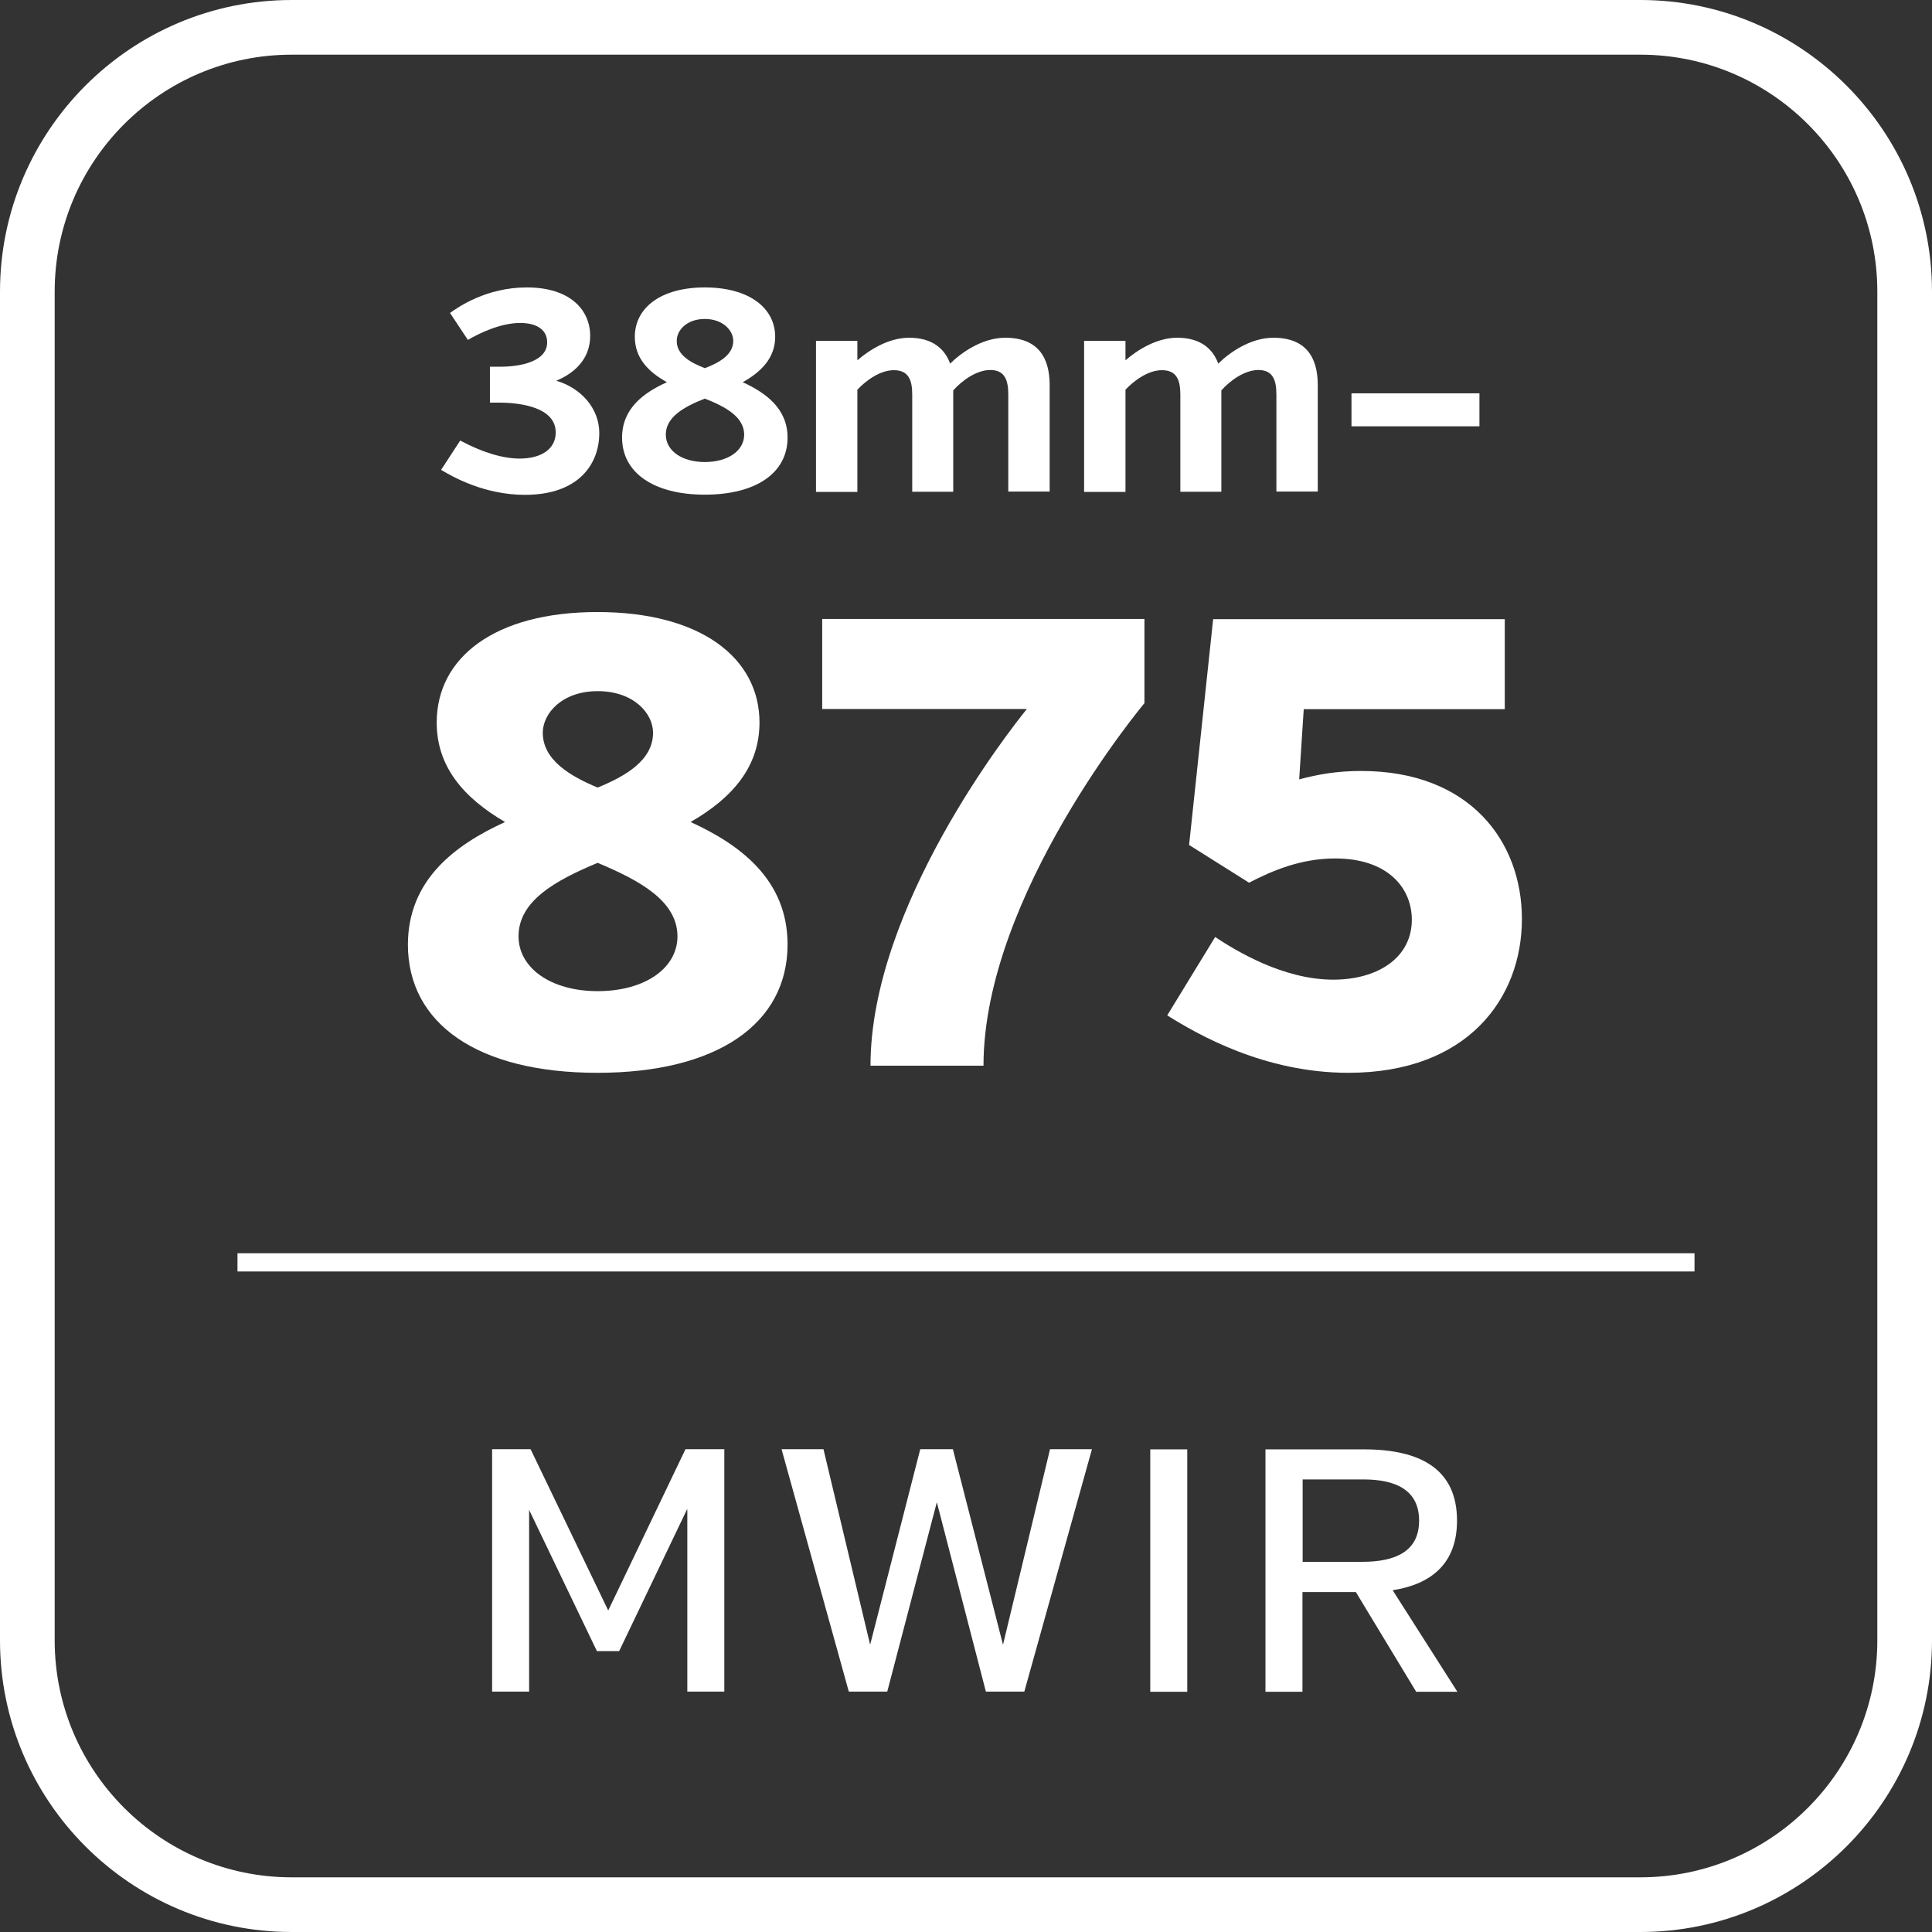
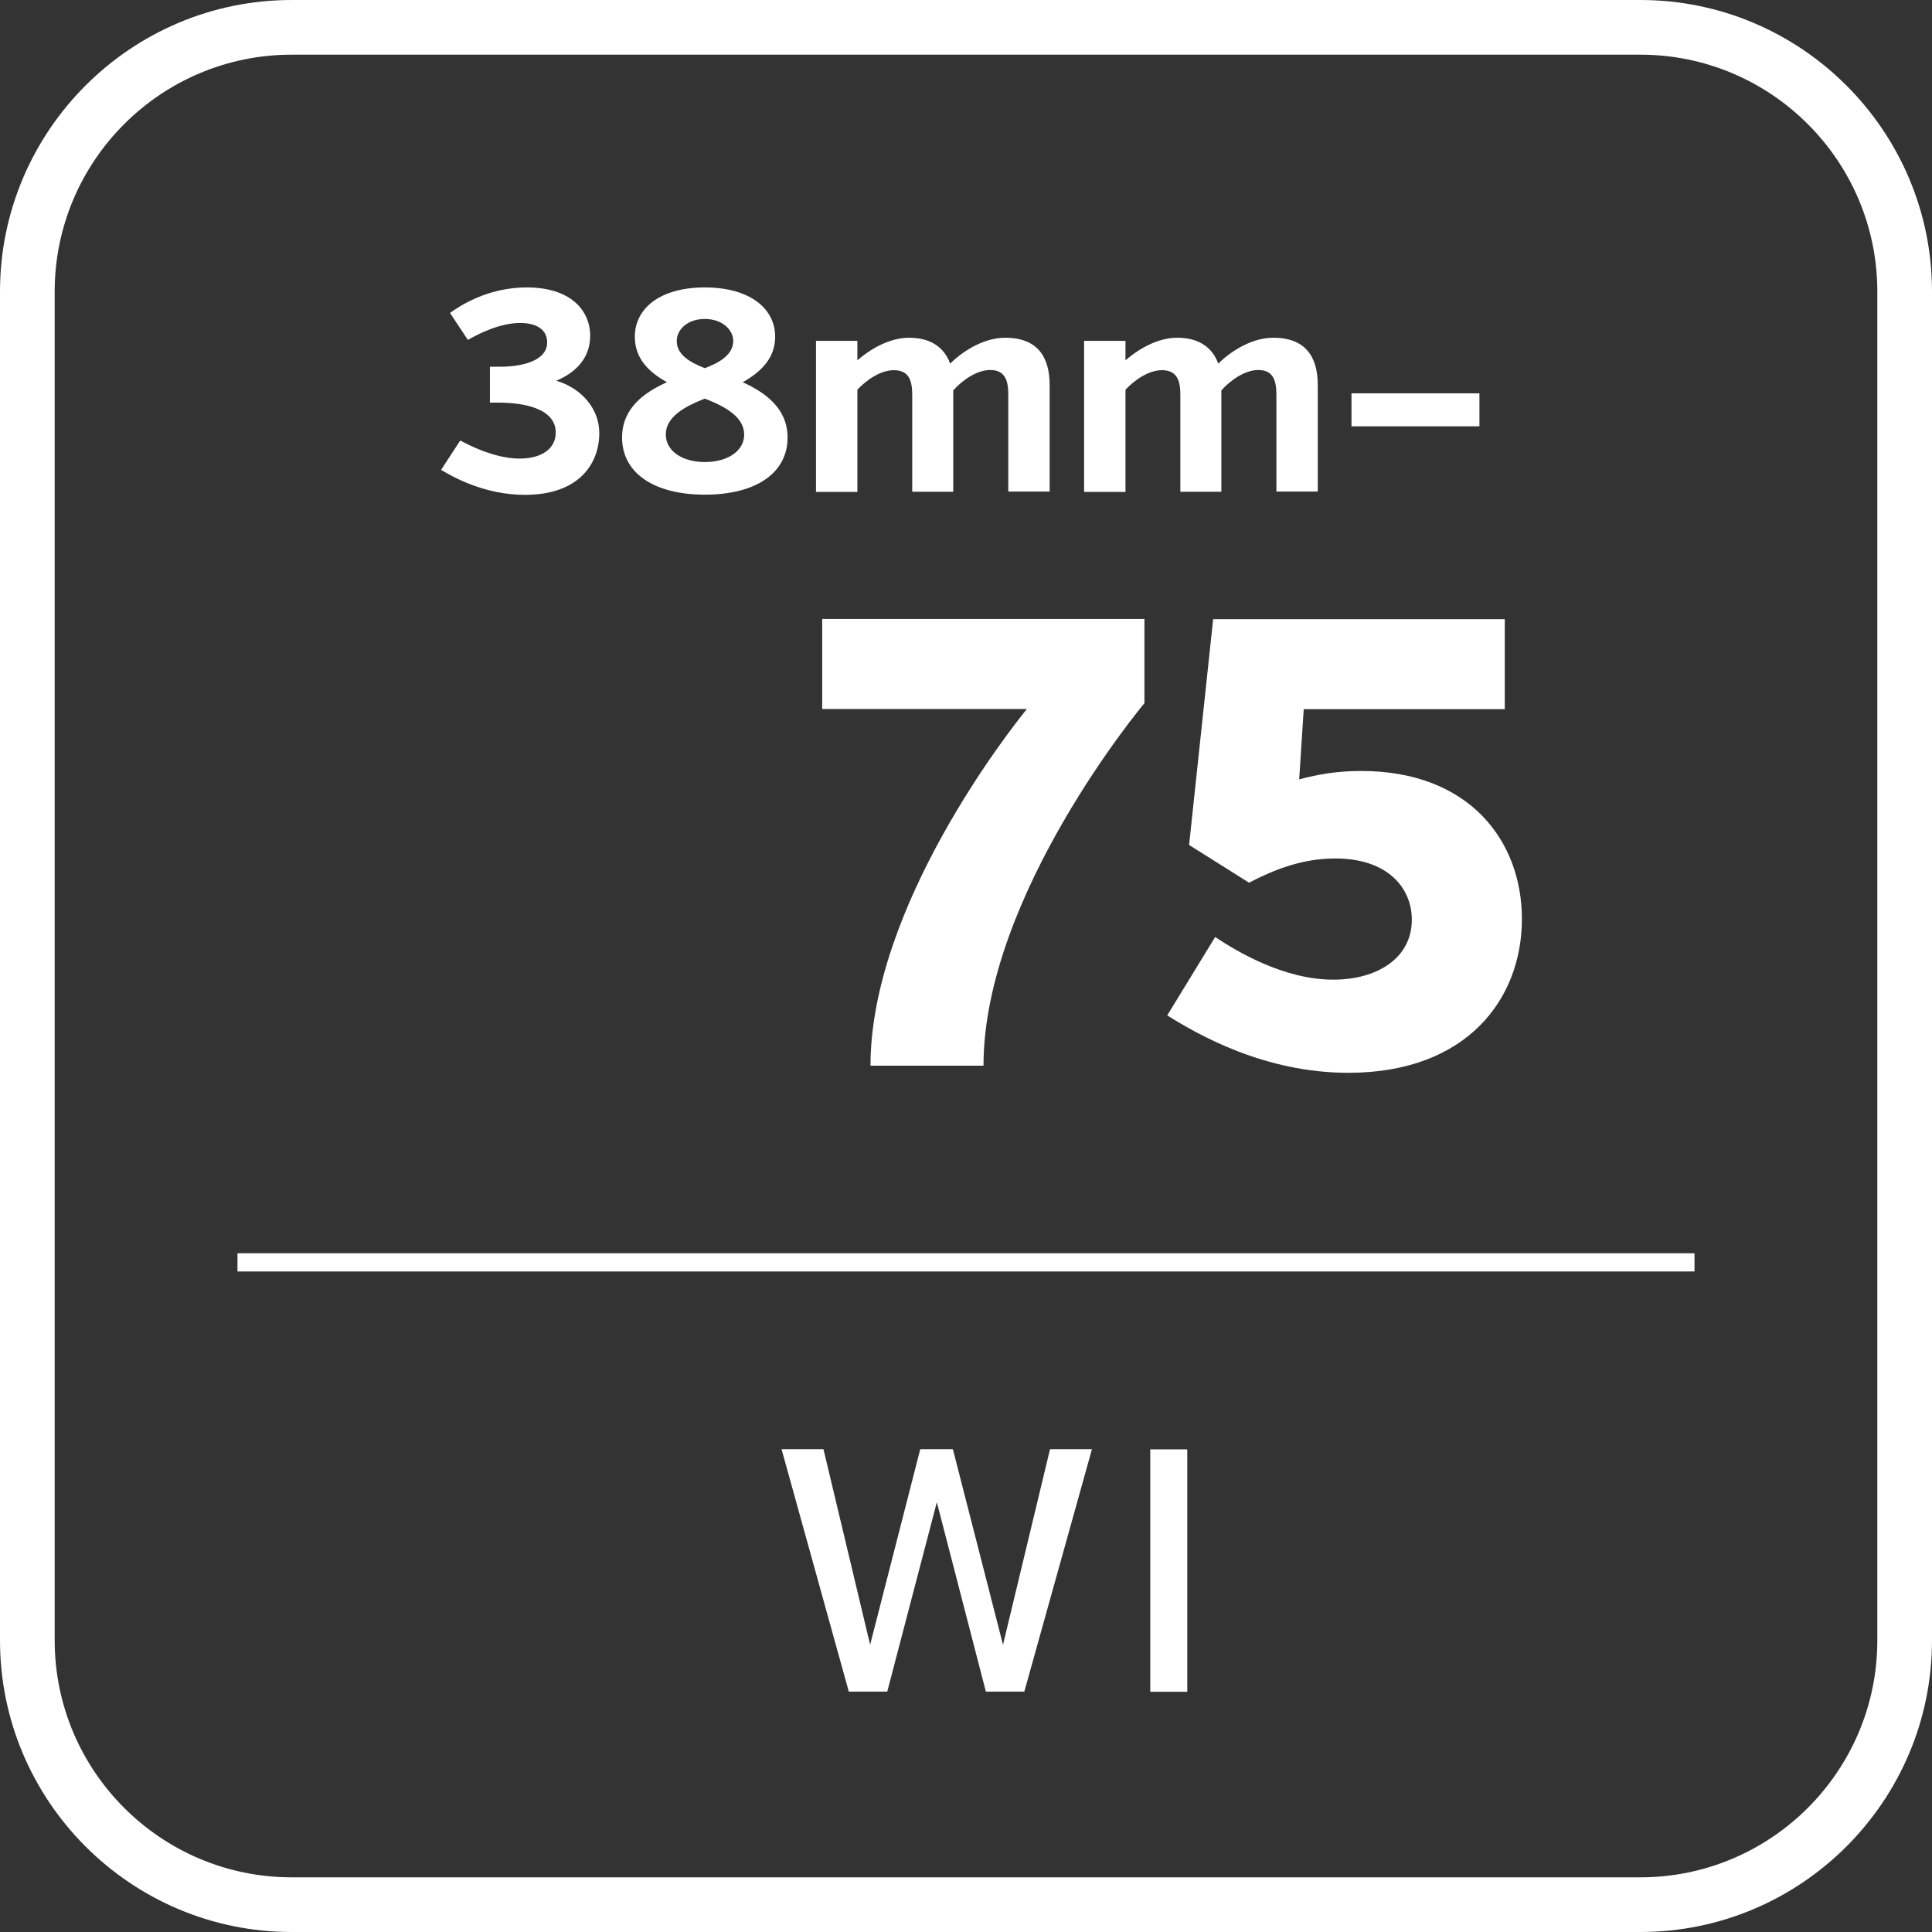
<svg xmlns="http://www.w3.org/2000/svg" version="1.1" x="0px" y="0px" viewBox="0 0 106 106" style="enable-background:new 0 0 106 106;" xml:space="preserve">
  <rect x="0" y="0" width="106" height="106" fill="#333333" stroke="none" />
  <style type="text/css">
	.st0{fill:none;stroke:#FFFFFF;stroke-miterlimit:10;}
	.st1{fill:#FFFFFF;}
</style>
  <g id="Lines">
    <line id="Line_185" class="st0" x1="13.03" y1="69.26" x2="92.97" y2="69.26" />
    <g>
      <path class="st1" d="M90,106H16c-8.82,0-16-7.18-16-16V16C0,7.18,7.18,0,16,0h74c8.82,0,16,7.18,16,16v74    C106,98.82,98.82,106,90,106z M16,3C8.83,3,3,8.83,3,16v74c0,7.17,5.83,13,13,13h74c7.17,0,13-5.83,13-13V16c0-7.17-5.83-13-13-13    H16z" />
    </g>
  </g>
  <g id="Text">
    <g>
      <path class="st1" d="M25.25,24.17c1.17,0.63,2.31,0.99,3.26,0.99c1.18,0,1.98-0.52,1.98-1.43c0-1.37-1.89-1.64-3.12-1.64h-0.49    v-1.97h0.57c1.1,0,2.57-0.28,2.57-1.34c0-0.65-0.52-1.06-1.48-1.06c-1.07,0-2.22,0.55-2.87,0.93l-0.98-1.48    c0.46-0.33,2-1.4,4.21-1.4c2.39,0,3.48,1.24,3.48,2.66c0,1.13-0.69,1.97-1.86,2.46c1.34,0.39,2.36,1.5,2.36,2.87    c0,1.67-1.1,3.39-4.08,3.39c-2.22,0-3.95-0.98-4.6-1.37L25.25,24.17z" />
      <path class="st1" d="M36.59,20.97c-1.02-0.57-1.76-1.32-1.76-2.49c0-1.59,1.42-2.71,3.84-2.71c2.42,0,3.86,1.12,3.86,2.71    c0,1.15-0.76,1.92-1.78,2.49c1.24,0.57,2.46,1.43,2.46,3.04c0,1.94-1.73,3.13-4.54,3.13c-2.8,0-4.54-1.2-4.54-3.13    C34.13,22.4,35.33,21.54,36.59,20.97z M38.67,21.87c-1.13,0.44-2.14,1.01-2.14,1.97c0,0.91,0.91,1.51,2.14,1.51    c1.24,0,2.16-0.6,2.16-1.51C40.82,22.87,39.8,22.31,38.67,21.87z M38.67,20.2c0.74-0.28,1.56-0.71,1.56-1.5    c0-0.58-0.58-1.2-1.56-1.2c-0.98,0-1.54,0.61-1.54,1.2C37.12,19.49,37.93,19.91,38.67,20.2z" />
      <path class="st1" d="M47.05,19.76c0.6-0.52,1.67-1.23,2.83-1.23c1.32,0,1.97,0.65,2.25,1.42c0.54-0.54,1.72-1.42,3.02-1.42    c1.78,0,2.44,1.06,2.44,2.6v5.84h-2.27v-5.32c0-0.76-0.17-1.35-0.99-1.35c-0.77,0-1.58,0.61-2.03,1.12v5.56h-2.25v-5.32    c0-0.76-0.17-1.35-1.01-1.35c-0.76,0-1.54,0.58-2,1.07v5.61h-2.27V18.7h2.27V19.76z" />
      <path class="st1" d="M61.76,19.76c0.6-0.52,1.67-1.23,2.83-1.23c1.32,0,1.97,0.65,2.25,1.42c0.54-0.54,1.72-1.42,3.02-1.42    c1.78,0,2.44,1.06,2.44,2.6v5.84h-2.27v-5.32c0-0.76-0.17-1.35-0.99-1.35c-0.77,0-1.58,0.61-2.03,1.12v5.56h-2.25v-5.32    c0-0.76-0.17-1.35-1.01-1.35c-0.76,0-1.54,0.58-2,1.07v5.61h-2.27V18.7h2.27V19.76z" />
      <path class="st1" d="M74.15,23.39v-1.81h7.02v1.81H74.15z" />
-       <path class="st1" d="M27.71,45.1c-2.28-1.33-3.75-3.04-3.75-5.46c0-3.54,3.15-6.06,8.82-6.06c5.67,0,8.89,2.52,8.89,6.06    c0,2.42-1.47,4.13-3.78,5.46c2.76,1.26,5.32,3.19,5.32,6.72c0,4.34-3.85,7.04-10.43,7.04c-6.58,0-10.4-2.7-10.4-7.04    C22.39,48.28,24.95,46.36,27.71,45.1z M32.79,47.34c-2.35,0.98-4.34,2.1-4.34,4.03c0,1.75,1.79,3.01,4.34,3.01    c2.59,0,4.38-1.26,4.38-3.01C37.16,49.44,35.13,48.32,32.79,47.34z M32.79,43.21c1.54-0.63,3.04-1.5,3.04-3.01    c0-1.05-1.05-2.28-3.04-2.28c-1.96,0-3.01,1.23-3.01,2.28C29.78,41.7,31.28,42.58,32.79,43.21z" />
      <path class="st1" d="M53.96,58.47h-6.2c0-8.72,7.67-18.45,8.58-19.57H45.11v-4.94h17.68v4.62C62.78,38.59,53.96,49.12,53.96,58.47    z" />
      <path class="st1" d="M66.56,33.97h16v4.94H71.53l-0.25,3.85c1.05-0.28,2.1-0.46,3.4-0.46c5.95,0,8.82,3.85,8.82,8.12    c0,4.38-3.01,8.44-9.52,8.44c-4.62,0-8.26-2.1-9.94-3.15l2.63-4.3c1.16,0.77,3.75,2.34,6.48,2.34c2.42,0,4.31-1.19,4.31-3.29    c0-1.75-1.33-3.36-4.2-3.36c-1.89,0-3.46,0.67-4.73,1.33l-3.29-2.07L66.56,33.97z" />
    </g>
    <g>
-       <path class="st1" d="M37.69,82.82l-3.72,7.77h-1.22l-3.72-7.75v9.97h-2.03v-13.3h2.11l4.26,8.85l4.24-8.85h2.13v13.3h-2.03V82.82z    " />
      <path class="st1" d="M51.4,82.42l-2.72,10.39h-2.11l-3.69-13.3h2.3l2.56,10.73l2.75-10.73h1.79l2.75,10.73l2.58-10.73h2.3    l-3.71,13.3h-2.11L51.4,82.42z" />
      <path class="st1" d="M63.11,92.82v-13.3h2.03v13.3H63.11z" />
-       <path class="st1" d="M74.39,87.35h-2.93v5.47h-2.03v-13.3h5.4c3.1,0,5.11,1.08,5.11,3.91c0,2.32-1.37,3.48-3.53,3.82l3.55,5.57    H77.7L74.39,87.35z M74.81,81.17h-3.34v4.52h3.27c1.82,0,3.12-0.57,3.12-2.26S76.56,81.17,74.81,81.17z" />
    </g>
    <g>
	</g>
    <g>
	</g>
    <g>
	</g>
    <g>
	</g>
    <g>
	</g>
    <g>
	</g>
  </g>
</svg>